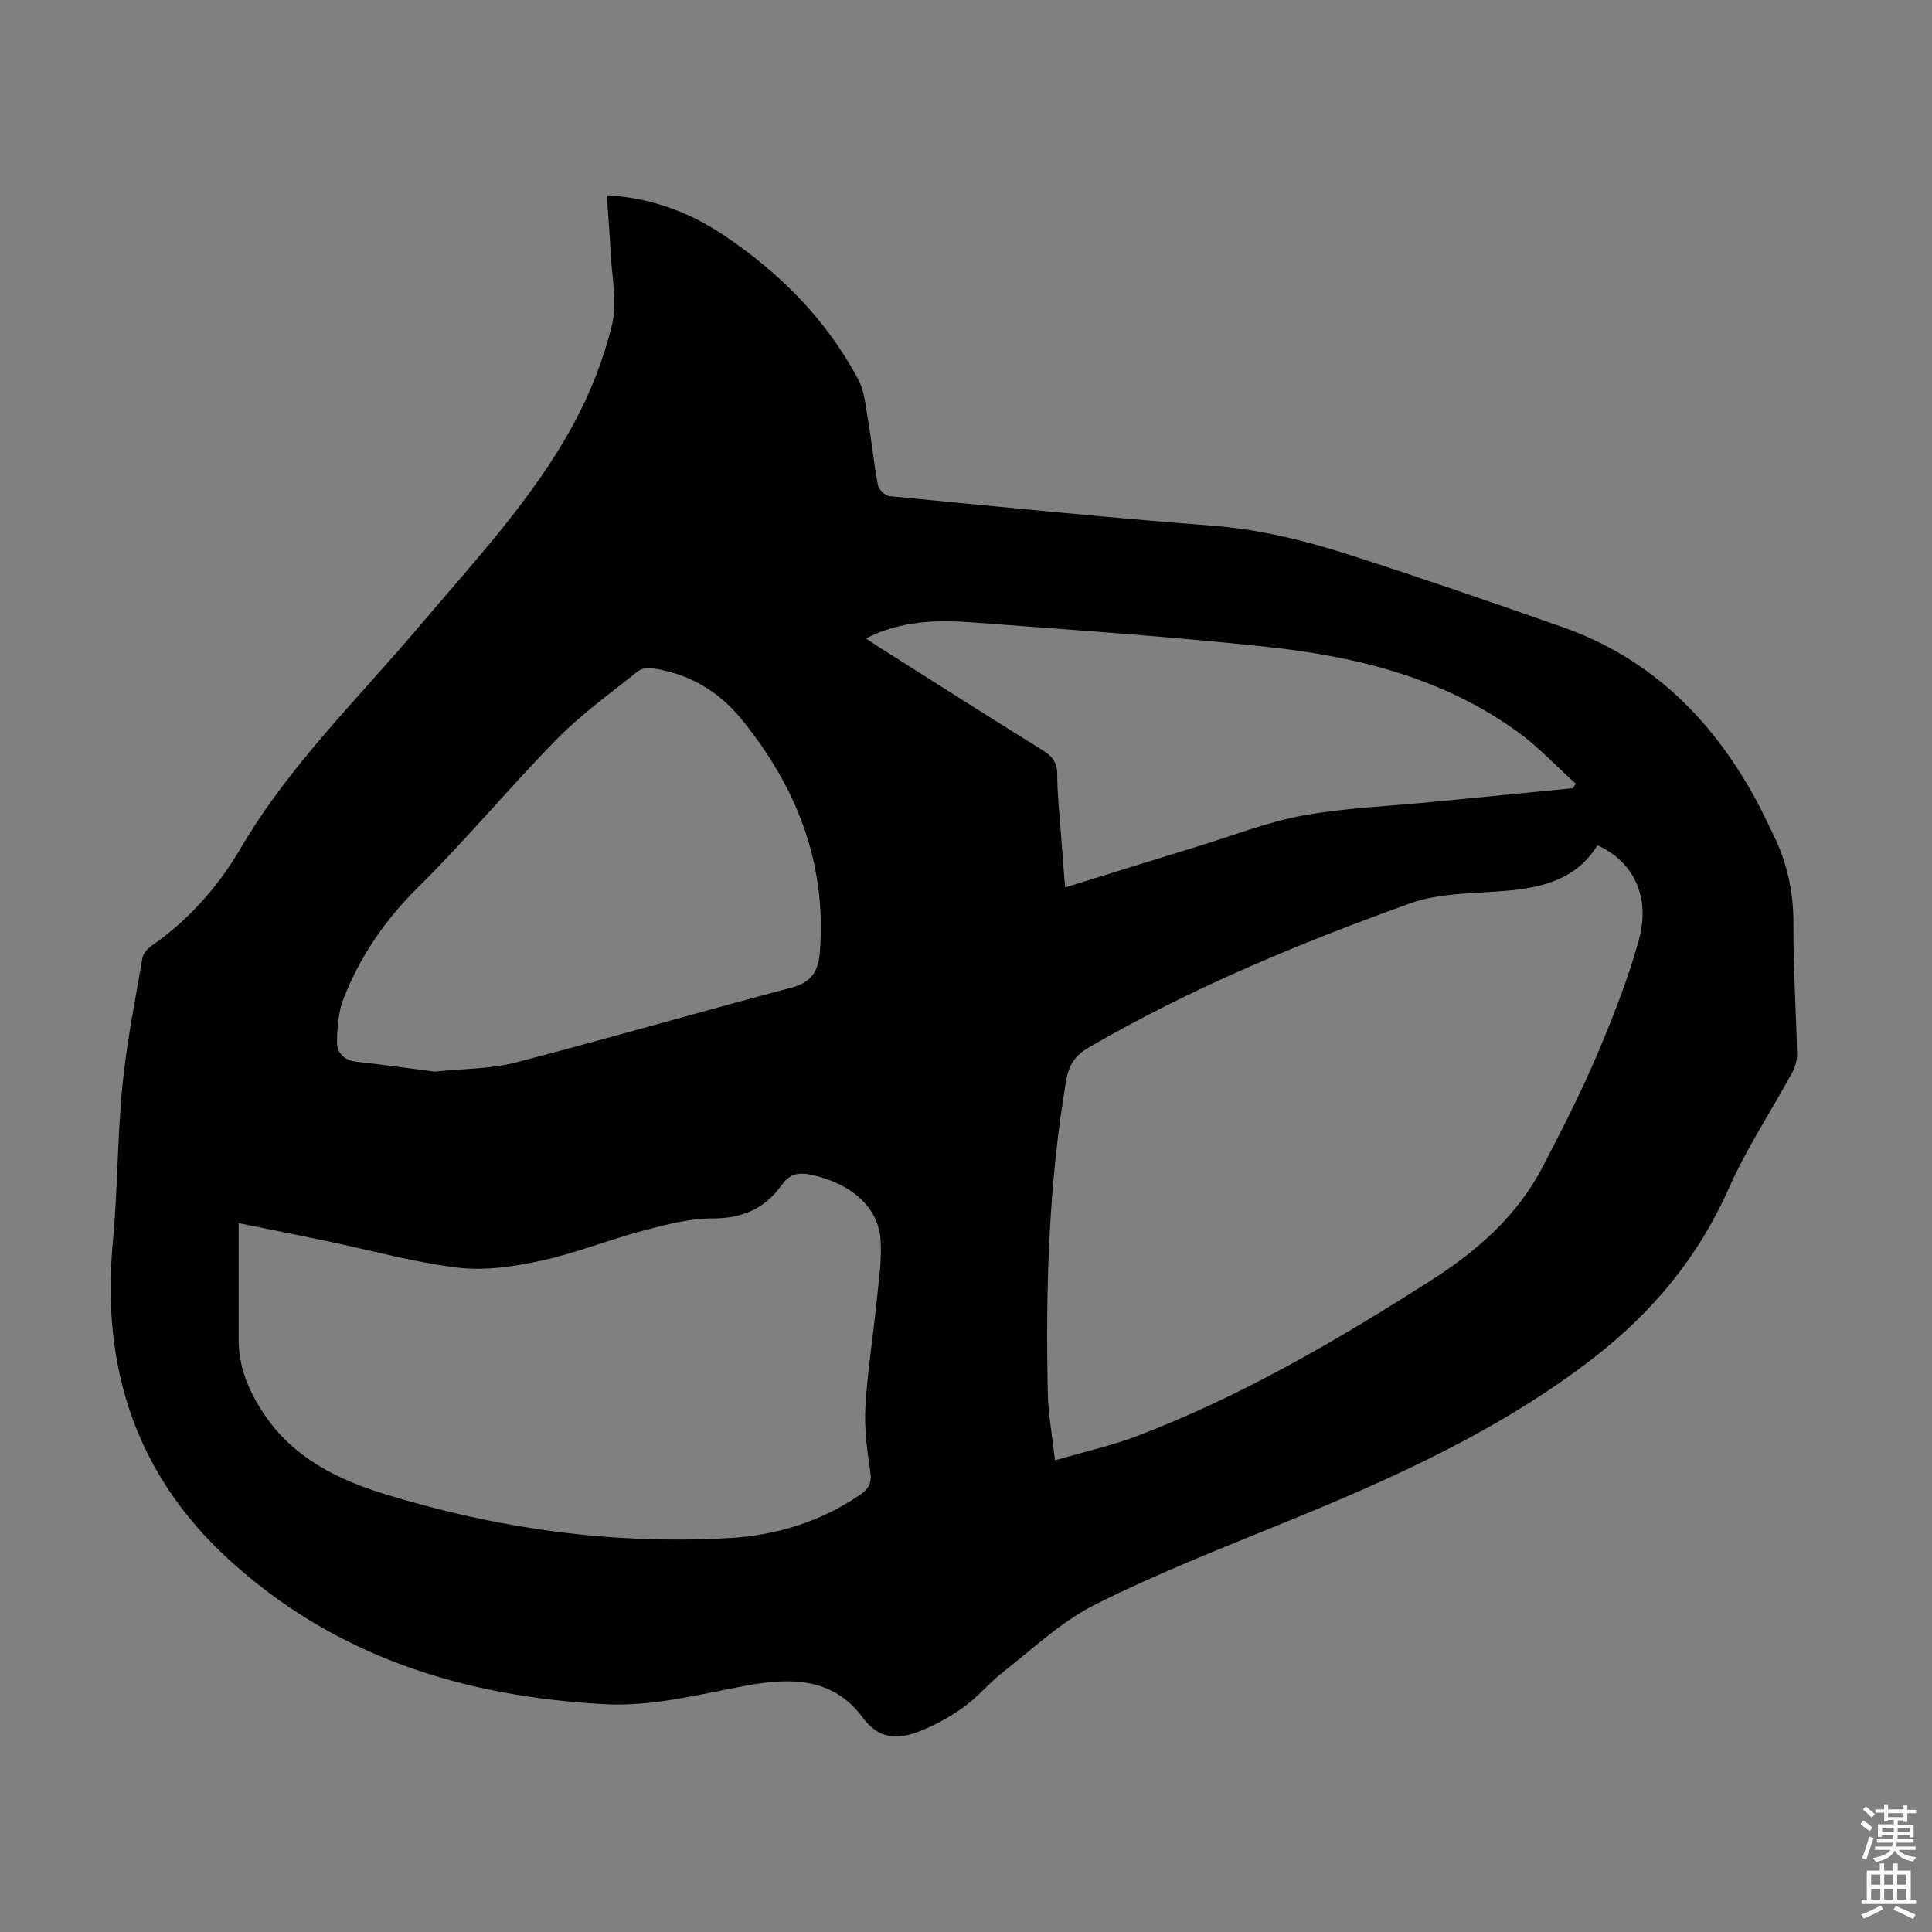
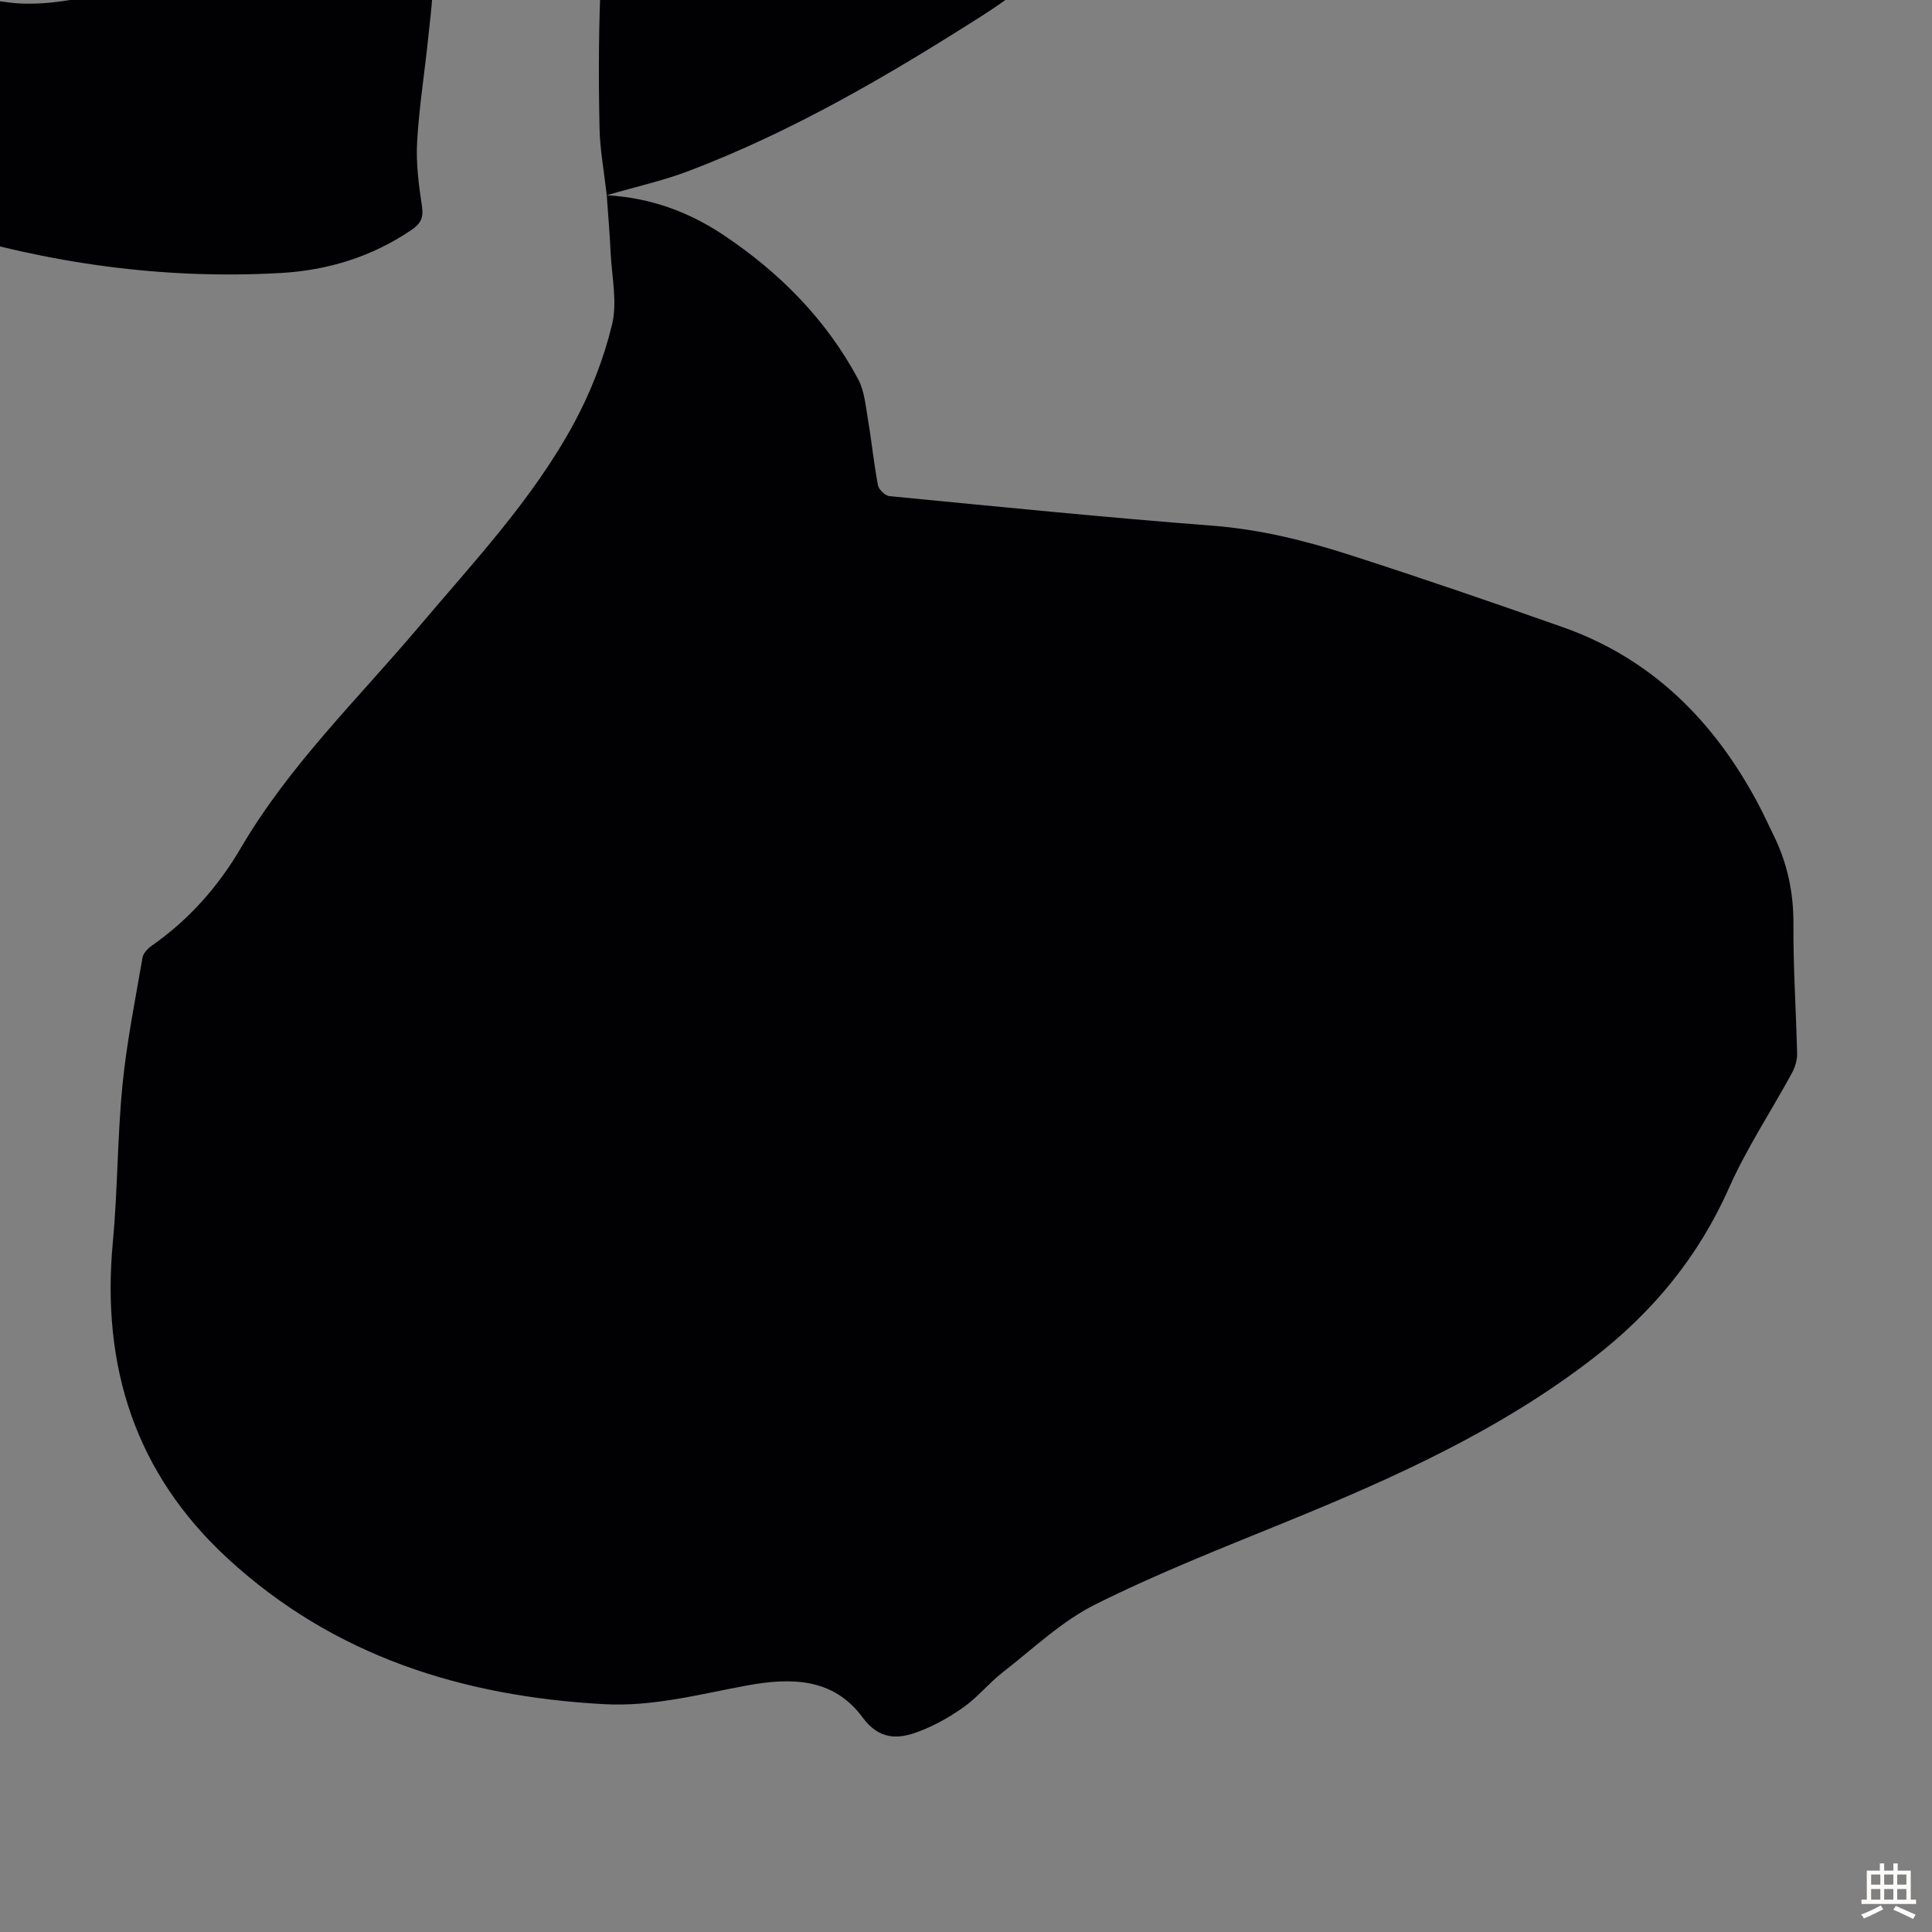
<svg xmlns="http://www.w3.org/2000/svg" enable-background="new 0 0 400 400" viewBox="0 0 400 400">
  <rect x="0" y="0" width="400" height="400" fill="#808080" stroke="none" />
-   <path d="m125.62 40.42c9.13.53 17.01 3.46 24.16 8.23 11.61 7.76 21.27 17.47 27.89 29.86 1.31 2.45 1.55 5.53 2.03 8.36.77 4.52 1.22 9.09 2.07 13.59.17.9 1.5 2.18 2.4 2.26 22.27 2.16 44.53 4.4 66.84 6.12 9.82.75 19.2 3.08 28.44 6.05 14.78 4.75 29.47 9.8 44.11 14.96 18.34 6.47 31.14 19.27 40.21 36.13 1.22 2.26 2.28 4.61 3.42 6.92 2.86 5.81 4.16 11.88 4.12 18.43-.06 8.95.56 17.9.76 26.85.03 1.34-.44 2.83-1.09 4.02-4.32 7.93-9.36 15.53-13.01 23.75-6.35 14.31-15.84 25.77-28.13 35.26-19.34 14.94-41.32 24.81-63.73 33.95-13.24 5.4-26.6 10.65-39.37 17.04-6.97 3.49-12.87 9.16-19.12 14.02-2.82 2.19-5.11 5.08-8 7.15-2.87 2.06-6.05 3.85-9.35 5.11-4.34 1.67-8.24 1.76-11.67-2.89-6.08-8.25-14.84-8.31-24.04-6.61-9.76 1.8-19.44 4.41-29.53 3.85-29.2-1.61-55.85-9.91-77.82-30.1-19.22-17.67-26.25-39.83-23.85-65.51 1.01-10.8.93-21.71 1.99-32.5.87-8.87 2.64-17.66 4.16-26.47.16-.93 1.14-1.92 1.99-2.51 7.66-5.36 13.71-12.23 18.39-20.22 10-17.07 24.16-30.76 36.78-45.69 11.41-13.5 23.62-26.45 32.11-42.1 3.47-6.4 6.21-13.42 7.93-20.49 1.14-4.69-.05-9.97-.29-14.98-.17-3.76-.5-7.54-.8-11.84zm92.81 261.92c6.26-1.82 11.73-3.03 16.92-5 21.63-8.22 41.48-19.85 60.93-32.25 9.59-6.12 17.9-13.43 23.19-23.65 3.89-7.51 7.78-15.06 11.09-22.84 3.32-7.79 6.44-15.74 8.72-23.88 2.51-9.01-1.06-16.35-8.55-19.71-4.23 6.89-11.05 8.71-18.57 9.39-6.78.62-13.97.39-20.22 2.64-22.92 8.25-45.43 17.56-66.58 29.86-2.86 1.67-4.09 3.71-4.61 6.74-3.66 21.5-4.28 43.17-3.81 64.9.09 4.31.9 8.59 1.49 13.8zm-169.02-49.11c0 8.3.01 16.22 0 24.14-.01 5.69 2.08 10.62 5.19 15.3 6 9.04 15.13 13.59 24.89 16.61 23.25 7.17 47.11 10.55 71.46 9.16 9.7-.55 18.88-3.35 27.07-8.93 1.92-1.31 2.51-2.53 2.15-4.92-.67-4.39-1.25-8.9-1-13.31.41-7.24 1.58-14.44 2.31-21.67.43-4.32 1.13-8.71.82-13-.49-6.73-6.09-11.54-14.06-13.32-2.77-.62-4.64-.43-6.49 2.17-3.37 4.72-8.04 6.82-14.14 6.8-4.8-.01-9.68 1.27-14.38 2.51-7.12 1.88-14.01 4.68-21.19 6.24-5.59 1.22-11.58 2.11-17.19 1.45-9.06-1.08-17.95-3.58-26.93-5.45-6.2-1.3-12.41-2.54-18.51-3.78zm40.62-31.36c6.07-.64 11.56-.55 16.69-1.88 19.12-4.95 38.09-10.49 57.19-15.52 4.28-1.13 5.56-3.59 5.85-7.53 1.38-18.43-4.95-34.27-16.41-48.24-4.65-5.67-10.86-9.27-18.27-10.34-.98-.14-2.31.05-3.03.63-5.66 4.55-11.64 8.82-16.71 13.98-9.87 10.05-18.88 20.96-28.89 30.85-6.76 6.68-11.87 14.16-15.29 22.83-1.1 2.78-1.34 6.02-1.38 9.05-.04 2.23 1.42 3.82 3.99 4.11 5.65.63 11.28 1.42 16.26 2.06zm235.62-58.68c.2-.31.4-.62.6-.92-4-3.61-7.7-7.61-12.04-10.75-15.4-11.16-33.3-15.59-51.77-17.58-20.32-2.18-40.73-3.54-61.11-5.08-7.48-.56-14.95-.34-22.04 3.32.98.65 1.88 1.29 2.81 1.87 11.24 7.11 22.46 14.26 33.75 21.27 2 1.24 3.04 2.53 3.04 5 0 3.79.41 7.59.69 11.38.29 3.94.62 7.87.94 12.04 9.6-2.97 18.65-5.8 27.71-8.58 7.15-2.19 14.2-4.98 21.5-6.31 8.77-1.6 17.77-1.93 26.66-2.8 9.77-.94 19.52-1.9 29.26-2.86z" fill="#010104" />
+   <path d="m125.62 40.42c9.13.53 17.01 3.46 24.16 8.23 11.61 7.76 21.27 17.47 27.89 29.86 1.31 2.45 1.55 5.53 2.03 8.36.77 4.52 1.22 9.09 2.07 13.59.17.9 1.5 2.18 2.4 2.26 22.27 2.16 44.53 4.4 66.84 6.12 9.82.75 19.2 3.08 28.44 6.05 14.78 4.75 29.47 9.8 44.11 14.96 18.34 6.47 31.14 19.27 40.21 36.13 1.22 2.26 2.28 4.61 3.42 6.92 2.86 5.81 4.16 11.88 4.12 18.43-.06 8.95.56 17.9.76 26.85.03 1.34-.44 2.83-1.09 4.02-4.32 7.93-9.36 15.53-13.01 23.75-6.35 14.31-15.84 25.77-28.13 35.26-19.34 14.94-41.32 24.81-63.73 33.95-13.24 5.4-26.6 10.65-39.37 17.04-6.97 3.49-12.87 9.16-19.12 14.02-2.82 2.19-5.11 5.08-8 7.15-2.87 2.06-6.05 3.85-9.35 5.11-4.34 1.67-8.24 1.76-11.67-2.89-6.08-8.25-14.84-8.31-24.04-6.61-9.76 1.8-19.44 4.41-29.53 3.85-29.2-1.61-55.85-9.91-77.82-30.1-19.22-17.67-26.25-39.83-23.85-65.51 1.01-10.8.93-21.71 1.99-32.5.87-8.87 2.64-17.66 4.16-26.47.16-.93 1.14-1.92 1.99-2.51 7.66-5.36 13.71-12.23 18.39-20.22 10-17.07 24.16-30.76 36.78-45.69 11.41-13.5 23.62-26.45 32.11-42.1 3.47-6.4 6.21-13.42 7.93-20.49 1.14-4.69-.05-9.97-.29-14.98-.17-3.76-.5-7.54-.8-11.84zc6.26-1.82 11.73-3.03 16.92-5 21.63-8.22 41.48-19.85 60.93-32.25 9.59-6.12 17.9-13.43 23.19-23.65 3.89-7.51 7.78-15.06 11.09-22.84 3.32-7.79 6.44-15.74 8.72-23.88 2.51-9.01-1.06-16.35-8.55-19.71-4.23 6.89-11.05 8.71-18.57 9.39-6.78.62-13.97.39-20.22 2.64-22.92 8.25-45.43 17.56-66.58 29.86-2.86 1.67-4.09 3.71-4.61 6.74-3.66 21.5-4.28 43.17-3.81 64.9.09 4.31.9 8.59 1.49 13.8zm-169.02-49.11c0 8.3.01 16.22 0 24.14-.01 5.69 2.08 10.62 5.19 15.3 6 9.04 15.13 13.59 24.89 16.61 23.25 7.17 47.11 10.55 71.46 9.16 9.7-.55 18.88-3.35 27.07-8.93 1.92-1.31 2.51-2.53 2.15-4.92-.67-4.39-1.25-8.9-1-13.31.41-7.24 1.58-14.44 2.31-21.67.43-4.32 1.13-8.71.82-13-.49-6.73-6.09-11.54-14.06-13.32-2.77-.62-4.64-.43-6.49 2.17-3.37 4.72-8.04 6.82-14.14 6.8-4.8-.01-9.68 1.27-14.38 2.51-7.12 1.88-14.01 4.68-21.19 6.24-5.59 1.22-11.58 2.11-17.19 1.45-9.06-1.08-17.95-3.58-26.93-5.45-6.2-1.3-12.41-2.54-18.51-3.78zm40.62-31.36c6.07-.64 11.56-.55 16.69-1.88 19.12-4.95 38.09-10.49 57.19-15.52 4.28-1.13 5.56-3.59 5.85-7.53 1.38-18.43-4.95-34.27-16.41-48.24-4.65-5.67-10.86-9.27-18.27-10.34-.98-.14-2.31.05-3.03.63-5.66 4.55-11.64 8.82-16.71 13.98-9.87 10.05-18.88 20.96-28.89 30.85-6.76 6.68-11.87 14.16-15.29 22.83-1.1 2.78-1.34 6.02-1.38 9.05-.04 2.23 1.42 3.82 3.99 4.11 5.65.63 11.28 1.42 16.26 2.06zm235.62-58.68c.2-.31.4-.62.6-.92-4-3.61-7.7-7.61-12.04-10.75-15.4-11.16-33.3-15.59-51.77-17.58-20.32-2.18-40.73-3.54-61.11-5.08-7.48-.56-14.95-.34-22.04 3.32.98.65 1.88 1.29 2.81 1.87 11.24 7.11 22.46 14.26 33.75 21.27 2 1.24 3.04 2.53 3.04 5 0 3.79.41 7.59.69 11.38.29 3.94.62 7.87.94 12.04 9.6-2.97 18.65-5.8 27.71-8.58 7.15-2.19 14.2-4.98 21.5-6.31 8.77-1.6 17.77-1.93 26.66-2.8 9.77-.94 19.52-1.9 29.26-2.86z" fill="#010104" />
  <g fill="#fcfbfa">
-     <path d="m385.2 377.6.6-.7c.6.4 1.3.9 1.9 1.5l-.6.7c-.8-.5-1.4-1-1.9-1.5zm.3 7.1c.6-1.4 1.1-2.9 1.5-4.5.3.1.6.3.9.4-.5 1.4-1 2.9-1.5 4.4zm.2-10.1.6-.6c.7.5 1.3 1.1 1.9 1.6l-.7.7c-.6-.6-1.2-1.2-1.8-1.7zm8.4-.8h.8v.9h1.8v.7h-1.8v1.8h-.8v-.3h-1.2v.9h3.3v2.6h-.8v-.4h-2.5c0 .3 0 .6-.1.8h3.4v.7h-3.5c0 .3-.1.6-.1.8h4v.7h-3.5c.7.9 1.9 1.3 3.6 1.5-.2.2-.4.5-.6.9-1.9-.3-3.2-1.1-3.8-2.3-.5 1.1-1.8 2-3.9 2.4-.2-.3-.4-.5-.6-.8 1.9-.4 3.1-.9 3.6-1.7h-3.2v-.7h3.5c.1-.2.1-.5.2-.8h-3.3v-.7h3.4c0-.2 0-.5 0-.8h-2.4v.3h-.8v-2.6h3.3v-.9h-1.2v.3h-.8v-1.8h-1.8v-.7h1.8v-.9h.8v.9h3.2zm-4.4 5.5h2.4c0-.3 0-.6 0-.9h-2.4zm1.2-3.1h3.2v-.8h-3.2zm4.4 2.2h-2.4v.9h2.5v-.9z" />
    <path d="m389.2 385.8h.9v1.5h1.9v-1.5h.9v1.5h2.7v6h1.1v.9h-11.3v-.9h1.1v-6h2.7zm.2 8.7.5.8c-1.2.6-2.5 1.3-4 1.9-.2-.3-.3-.6-.6-.8 1.6-.6 3-1.3 4.1-1.9zm-2-4.3h1.9v-2.1h-1.9zm0 3.1h1.9v-2.2h-1.9zm2.7-3.1h1.9v-2.1h-1.9zm0 3.1h1.9v-2.2h-1.9zm2.4 1.3c1.4.6 2.7 1.2 4.1 1.8l-.5.9c-1.5-.7-2.8-1.4-4.1-1.9zm2.2-6.5h-1.9v2.1h1.9zm-1.9 5.2h1.9v-2.2h-1.9z" />
  </g>
</svg>